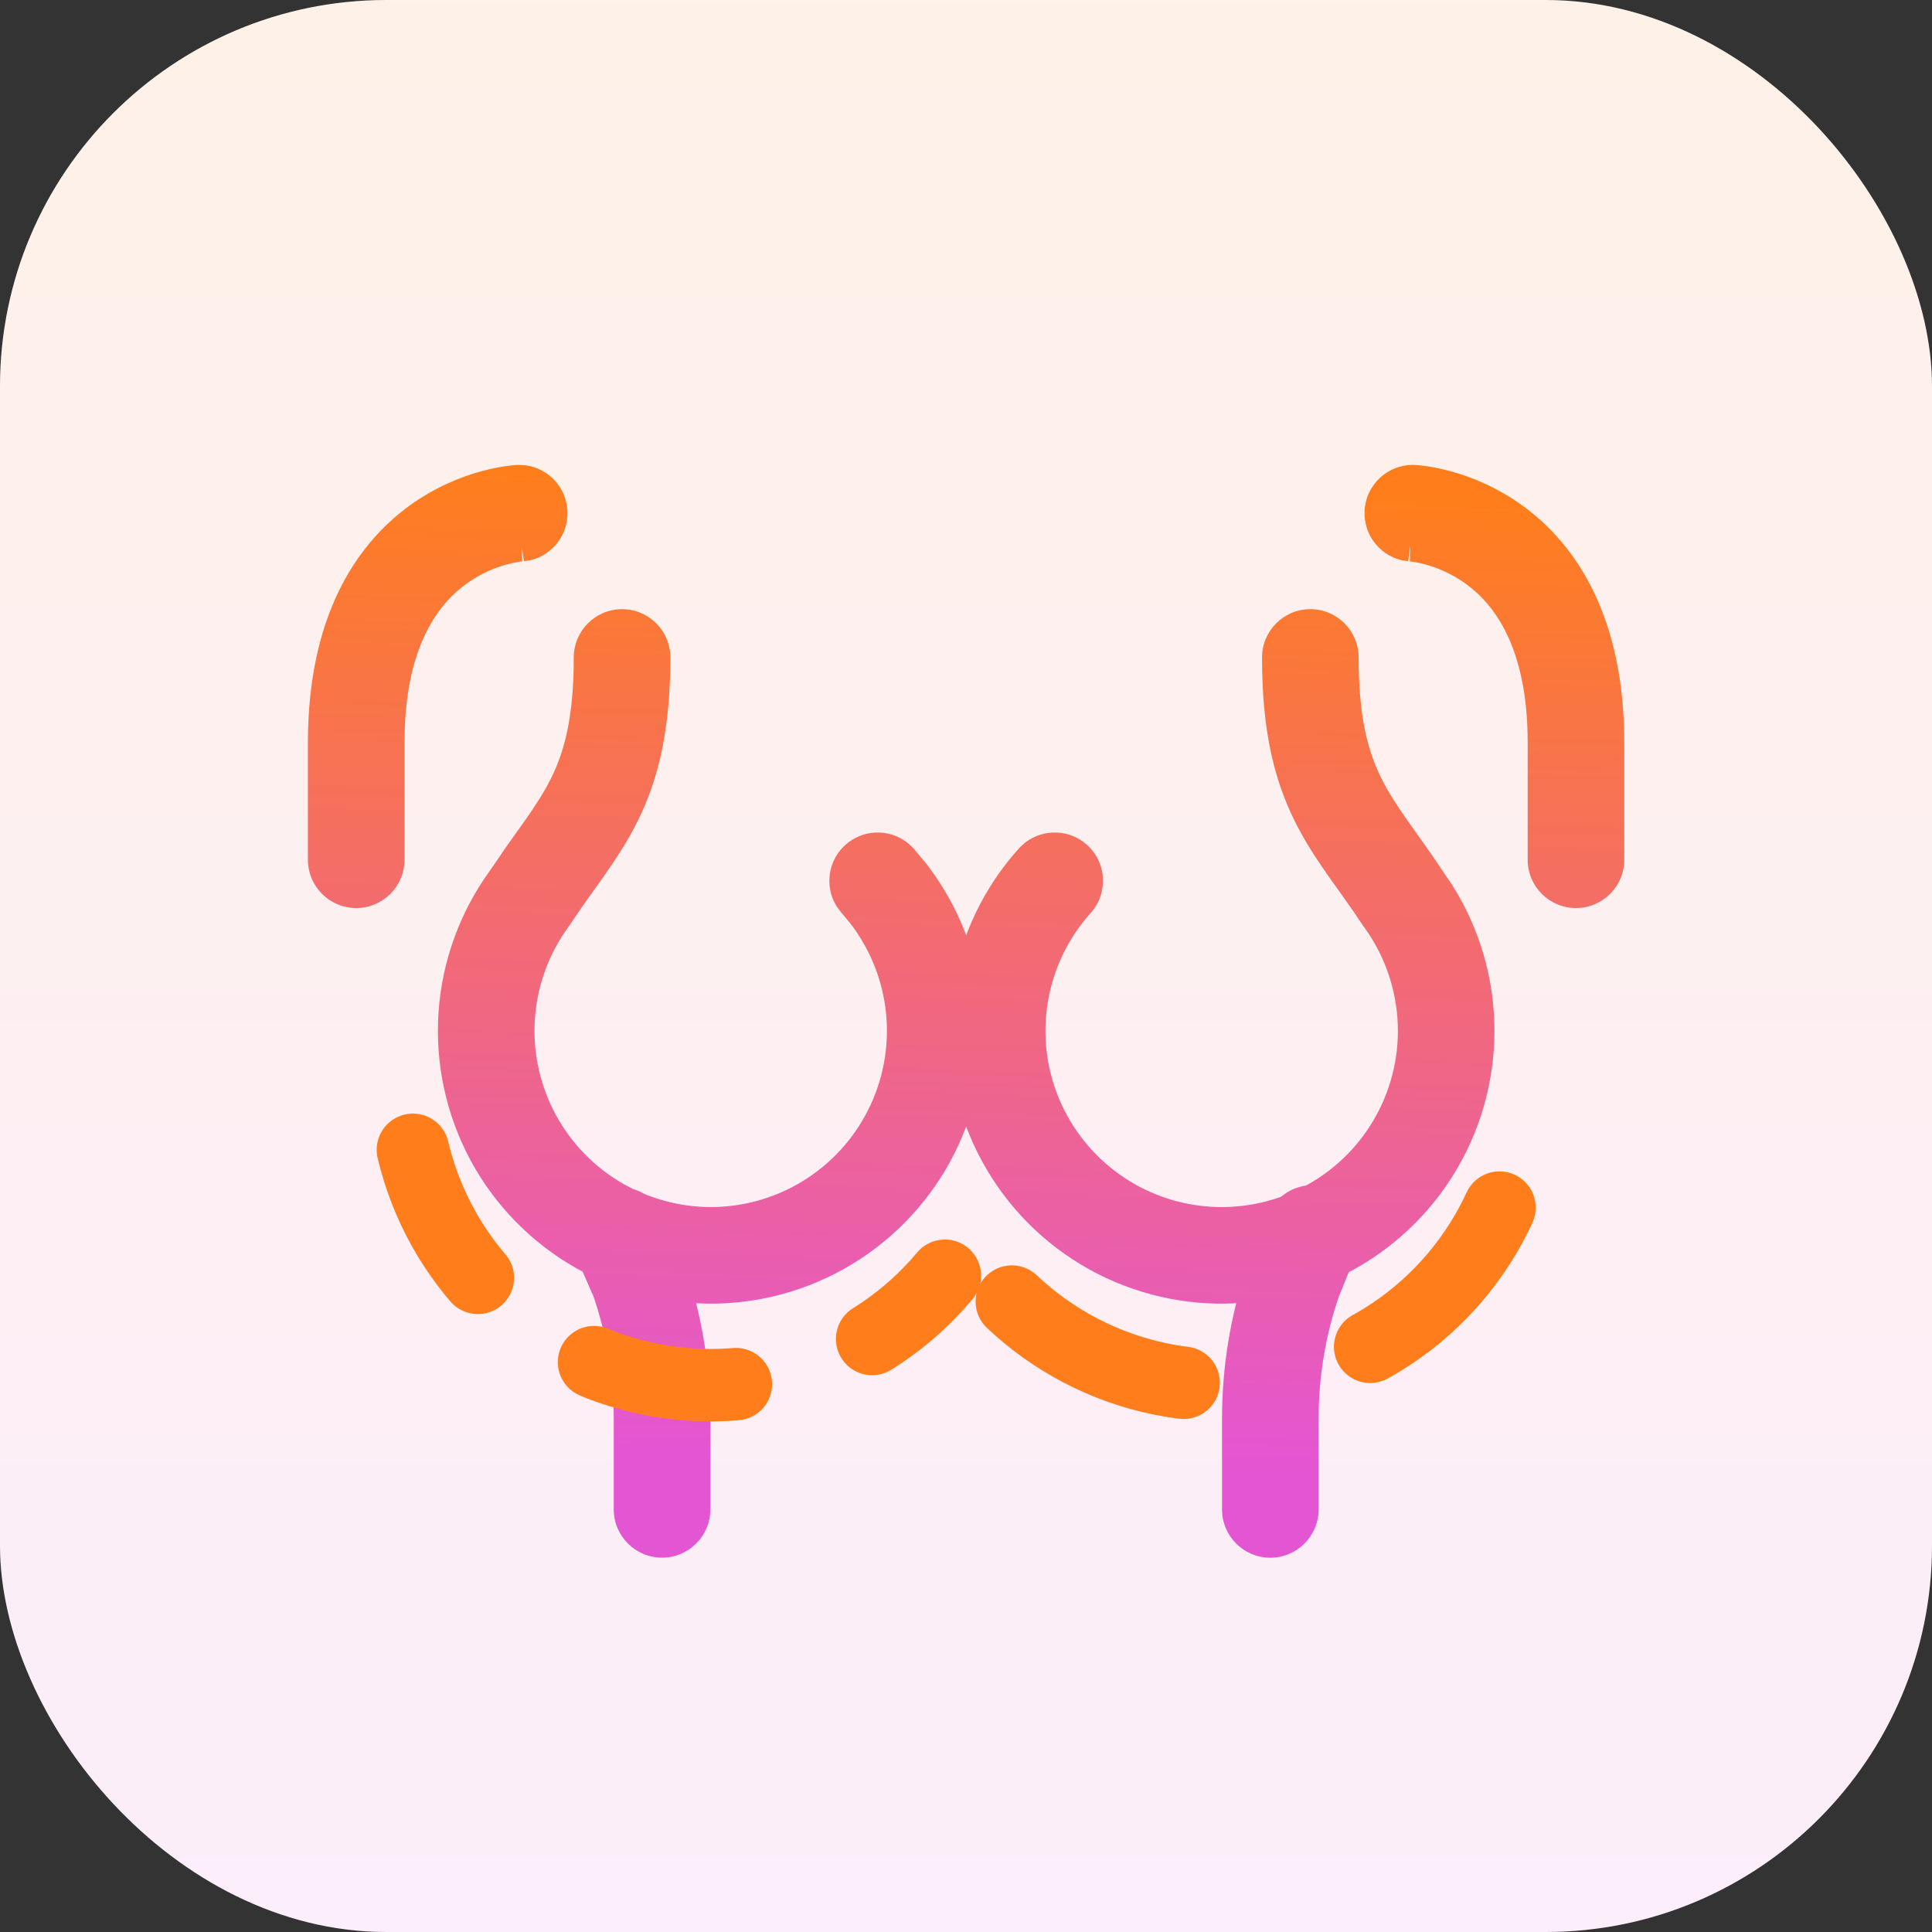
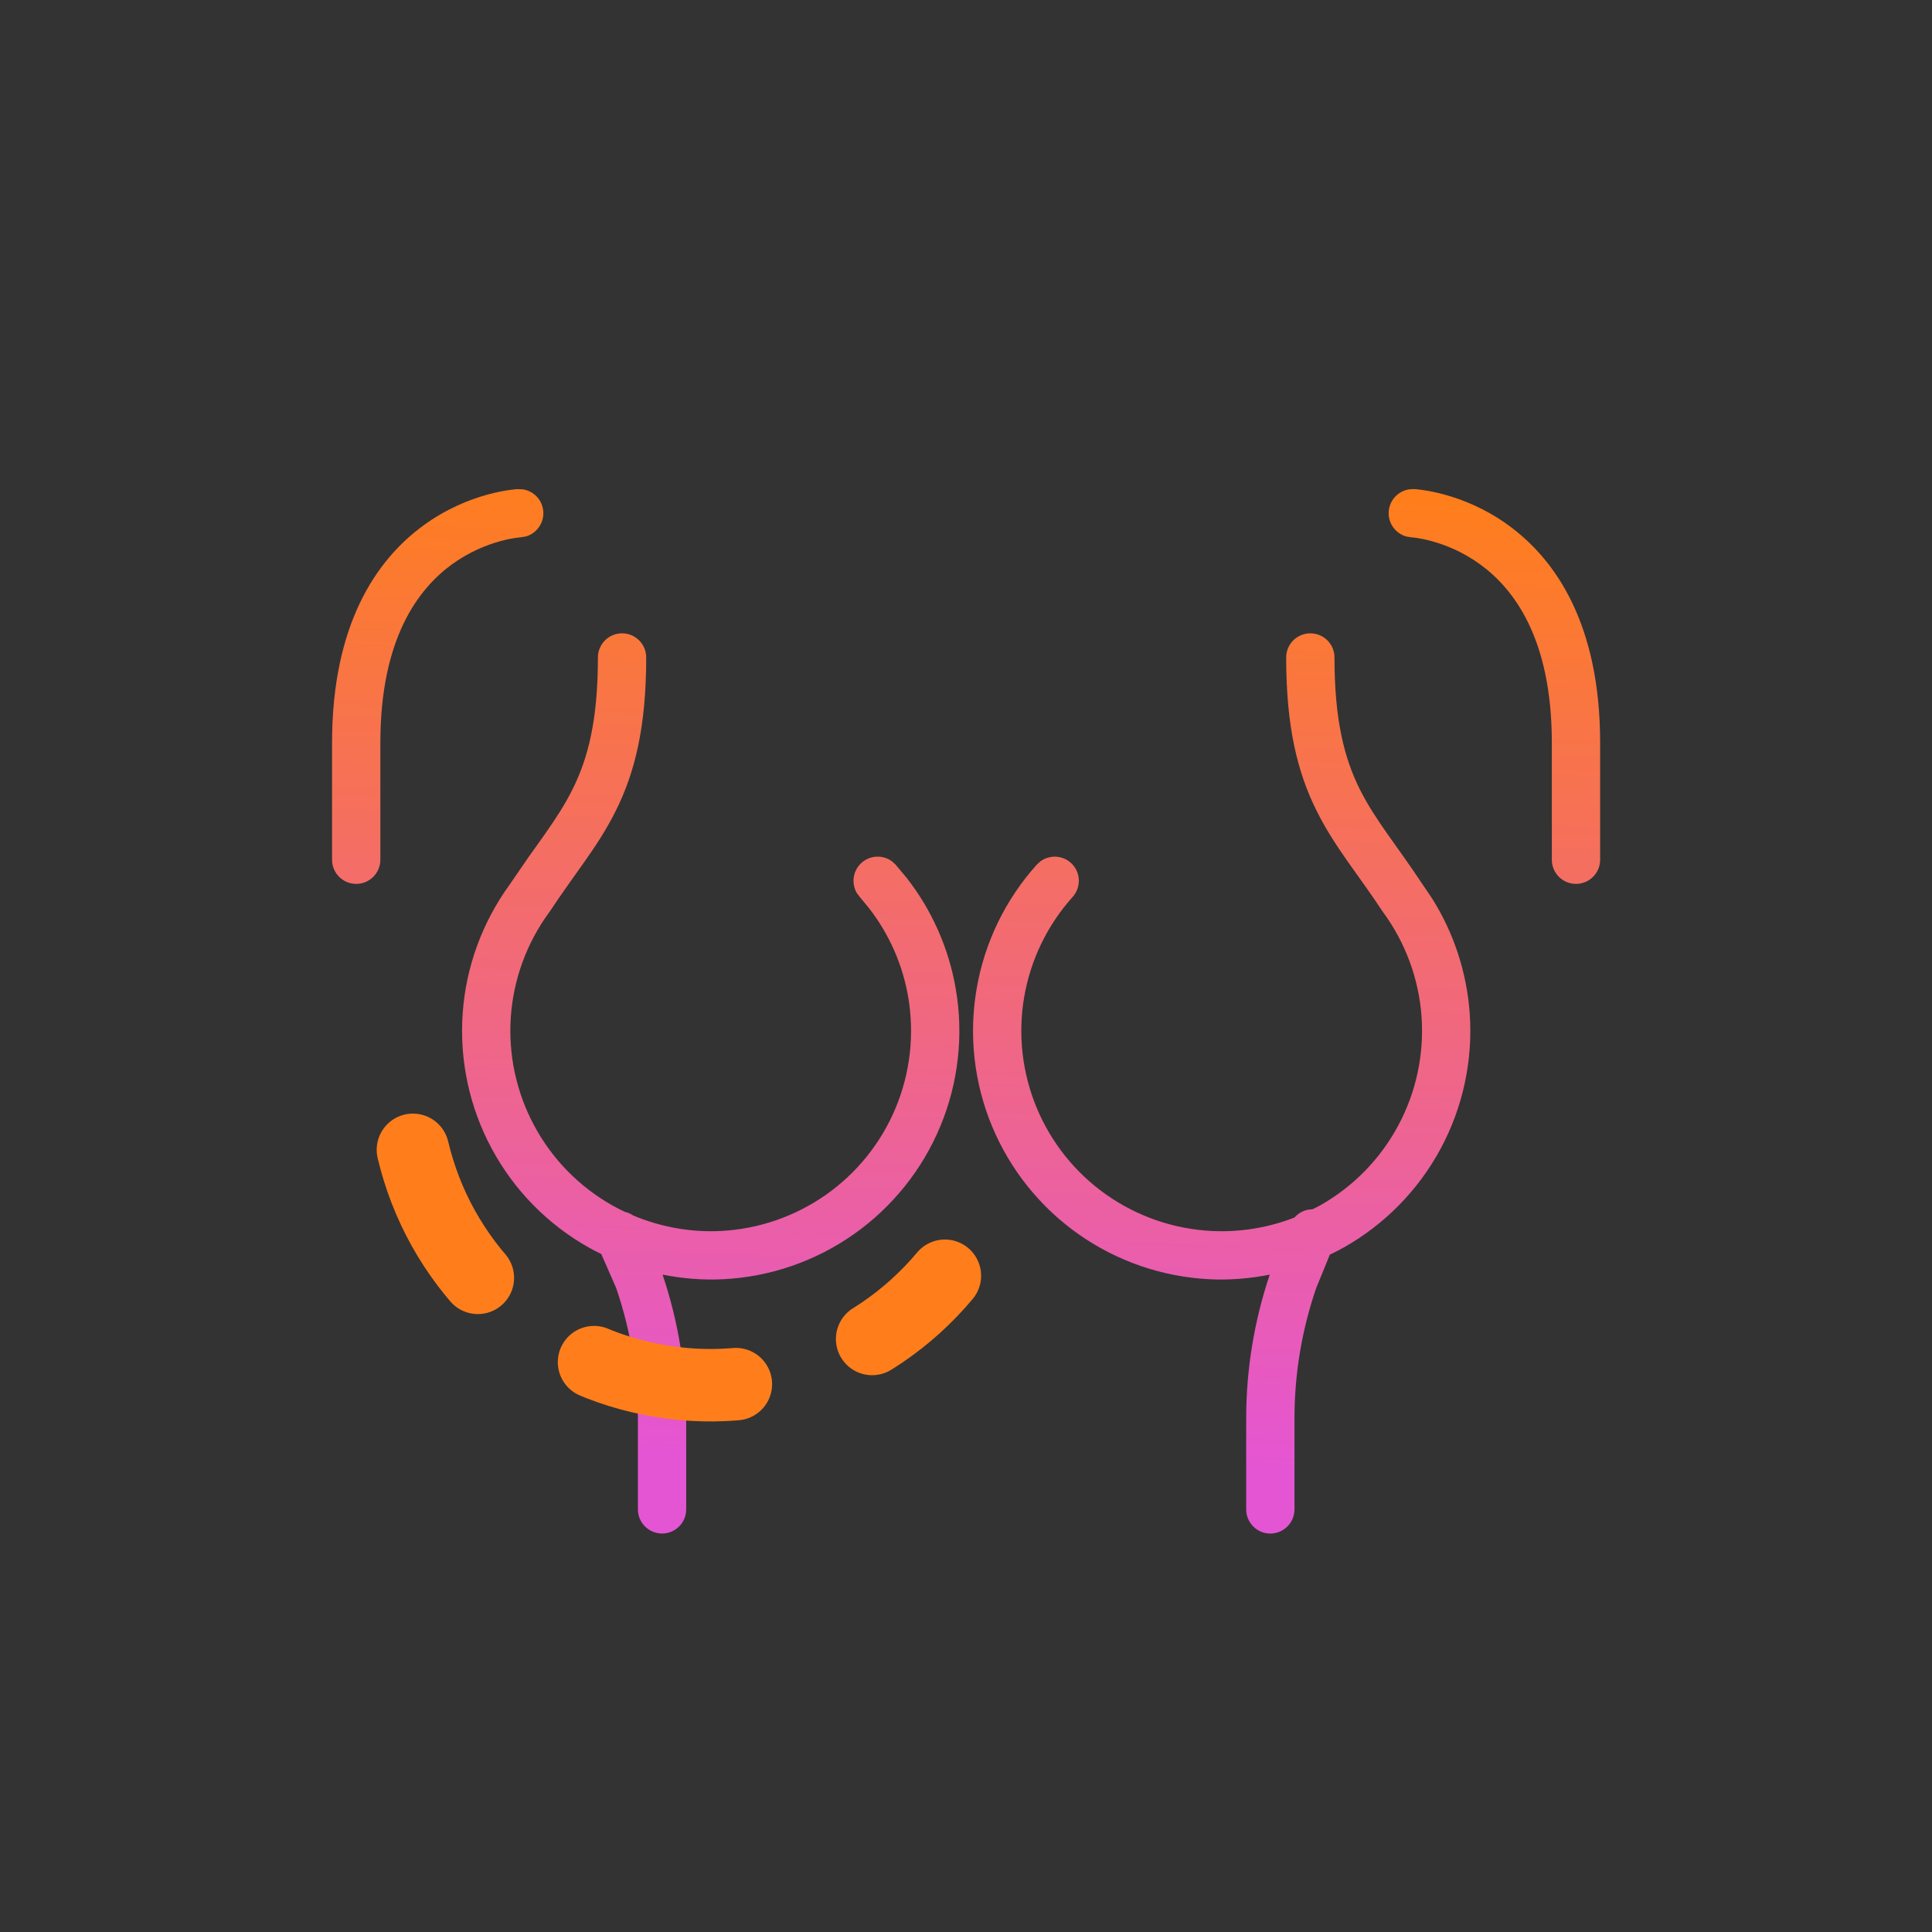
<svg xmlns="http://www.w3.org/2000/svg" width="40" height="40" viewBox="0 0 40 40" fill="none">
  <rect x="0" y="0" width="40" height="40" fill="#333333" stroke="none" />
-   <rect width="40" height="40" rx="8" fill="white" />
-   <rect width="40" height="40" rx="8" fill="url(#paint0_linear_644_2498)" fill-opacity="0.1" />
  <path d="M27.129 13.112C27.405 13.112 27.629 13.336 27.629 13.612C27.629 14.935 27.842 15.714 28.151 16.337C28.31 16.655 28.5 16.946 28.723 17.263C28.936 17.567 29.189 17.911 29.444 18.297L29.648 18.598C30.1 19.315 30.369 20.135 30.429 20.984C30.497 21.955 30.288 22.925 29.827 23.782C29.366 24.639 28.671 25.348 27.824 25.826C27.729 25.88 27.631 25.929 27.533 25.976L27.249 26.672C26.952 27.539 26.801 28.449 26.801 29.365V31.251C26.8 31.526 26.577 31.75 26.301 31.751C26.025 31.751 25.801 31.526 25.801 31.251V29.365C25.801 28.353 25.966 27.349 26.289 26.39C25.879 26.471 25.46 26.506 25.039 26.485C24.067 26.437 23.128 26.114 22.332 25.554C21.536 24.994 20.915 24.22 20.541 23.322C20.167 22.424 20.055 21.437 20.219 20.478C20.382 19.519 20.814 18.626 21.465 17.902L21.54 17.834C21.727 17.696 21.991 17.703 22.171 17.864C22.376 18.048 22.392 18.365 22.208 18.57C21.684 19.153 21.336 19.873 21.204 20.646C21.072 21.419 21.163 22.213 21.464 22.937C21.765 23.661 22.266 24.285 22.907 24.736C23.549 25.187 24.305 25.447 25.088 25.486C25.674 25.515 26.257 25.419 26.8 25.208C26.895 25.1 27.031 25.037 27.174 25.037C27.227 25.01 27.28 24.985 27.332 24.956C28.015 24.57 28.575 23.999 28.946 23.308C29.318 22.618 29.486 21.836 29.432 21.054C29.377 20.272 29.101 19.521 28.638 18.889L28.63 18.878L28.623 18.868C28.374 18.489 28.14 18.175 27.903 17.837C27.672 17.508 27.448 17.168 27.256 16.781C26.864 15.992 26.629 15.055 26.629 13.612C26.629 13.336 26.853 13.112 27.129 13.112ZM12.879 13.112C13.155 13.112 13.379 13.336 13.379 13.612C13.379 15.055 13.144 15.992 12.752 16.781C12.56 17.168 12.336 17.508 12.104 17.837C11.868 18.175 11.634 18.489 11.385 18.868L11.378 18.878L11.37 18.889C10.906 19.521 10.631 20.272 10.576 21.054C10.522 21.836 10.69 22.618 11.062 23.308C11.433 23.999 11.993 24.57 12.676 24.956C12.762 25.005 12.851 25.049 12.94 25.091C13.001 25.105 13.058 25.13 13.109 25.165C13.68 25.404 14.298 25.517 14.92 25.486C15.703 25.447 16.459 25.187 17.101 24.736C17.742 24.285 18.243 23.661 18.544 22.937C18.845 22.213 18.935 21.419 18.804 20.646C18.689 19.97 18.407 19.334 17.987 18.796L17.8 18.57L17.739 18.489C17.622 18.288 17.657 18.025 17.837 17.864C18.017 17.702 18.282 17.695 18.469 17.834L18.543 17.902L18.776 18.181C19.297 18.85 19.646 19.639 19.789 20.478C19.953 21.437 19.841 22.424 19.467 23.322C19.093 24.22 18.472 24.994 17.676 25.554C16.88 26.114 15.941 26.437 14.97 26.485C14.548 26.506 14.128 26.471 13.718 26.39C14.041 27.349 14.207 28.353 14.207 29.365V31.25C14.207 31.526 13.983 31.75 13.707 31.75C13.431 31.749 13.207 31.526 13.207 31.25V29.365C13.207 28.448 13.055 27.537 12.758 26.669L12.449 25.963C12.36 25.92 12.271 25.875 12.185 25.826C11.337 25.348 10.642 24.639 10.181 23.782C9.72 22.925 9.511 21.955 9.579 20.984C9.646 20.022 9.983 19.099 10.549 18.319L10.934 17.758C11.058 17.583 11.178 17.418 11.286 17.263C11.508 16.947 11.698 16.655 11.856 16.337C12.166 15.714 12.379 14.935 12.379 13.612C12.379 13.336 12.603 13.112 12.879 13.112ZM10.827 10.132C11.057 10.167 11.237 10.36 11.249 10.601C11.261 10.842 11.099 11.053 10.874 11.11L10.774 11.125H10.775C10.773 11.125 10.767 11.126 10.759 11.127C10.742 11.128 10.714 11.131 10.677 11.136C10.602 11.147 10.491 11.167 10.355 11.205C10.083 11.28 9.719 11.421 9.356 11.685C8.656 12.195 7.875 13.225 7.875 15.377V17.8C7.875 18.076 7.651 18.3 7.375 18.3C7.099 18.3 6.875 18.076 6.875 17.8V15.377C6.875 12.942 7.782 11.595 8.769 10.877C9.25 10.526 9.73 10.34 10.09 10.241C10.27 10.191 10.423 10.163 10.533 10.147C10.588 10.139 10.633 10.133 10.665 10.13C10.681 10.129 10.695 10.128 10.705 10.127C10.71 10.127 10.714 10.127 10.718 10.127H10.726L10.827 10.132ZM29.295 10.127C29.305 10.128 29.319 10.129 29.335 10.13C29.367 10.133 29.412 10.139 29.467 10.147C29.577 10.163 29.73 10.191 29.91 10.241C30.271 10.34 30.752 10.526 31.233 10.877C32.221 11.595 33.129 12.941 33.129 15.377V17.8C33.129 18.076 32.905 18.3 32.629 18.3C32.353 18.3 32.129 18.076 32.129 17.8V15.377C32.129 13.225 31.347 12.195 30.645 11.685C30.283 11.421 29.919 11.28 29.645 11.205C29.51 11.167 29.398 11.147 29.323 11.136C29.286 11.131 29.258 11.128 29.241 11.127C29.233 11.126 29.227 11.125 29.225 11.125H29.226L29.126 11.11C28.901 11.053 28.739 10.842 28.751 10.601C28.765 10.325 28.999 10.113 29.274 10.127H29.282C29.286 10.127 29.29 10.127 29.295 10.127Z" fill="url(#paint1_linear_644_2498)" />
-   <path d="M27.129 13.112L27.129 12.612H27.129L27.129 13.112ZM27.629 13.612H28.129V13.612L27.629 13.612ZM28.151 16.337L27.704 16.559L27.704 16.559L28.151 16.337ZM28.723 17.263L28.313 17.55L28.313 17.55L28.723 17.263ZM29.444 18.297L29.027 18.573L29.031 18.578L29.444 18.297ZM29.648 18.598L30.071 18.332L30.067 18.325L30.062 18.317L29.648 18.598ZM30.429 20.984L30.927 20.949L30.927 20.949L30.429 20.984ZM29.827 23.782L30.267 24.019L30.267 24.019L29.827 23.782ZM27.824 25.826L28.07 26.261L28.07 26.261L27.824 25.826ZM27.533 25.976L27.316 25.526L27.143 25.61L27.07 25.787L27.533 25.976ZM27.249 26.672L26.786 26.483L26.781 26.497L26.776 26.51L27.249 26.672ZM26.801 29.365L26.301 29.365V29.365H26.801ZM26.801 31.251L27.301 31.251V31.251H26.801ZM26.301 31.751V32.251H26.301L26.301 31.751ZM25.801 31.251H25.301V31.251L25.801 31.251ZM25.801 29.365L25.301 29.365V29.365H25.801ZM26.289 26.39L26.763 26.55L27.039 25.733L26.192 25.9L26.289 26.39ZM25.039 26.485L25.014 26.984L25.014 26.984L25.039 26.485ZM22.332 25.554L22.044 25.963L22.044 25.963L22.332 25.554ZM20.541 23.322L20.079 23.514L20.079 23.514L20.541 23.322ZM20.219 20.478L19.726 20.394L19.726 20.394L20.219 20.478ZM21.465 17.902L21.128 17.532L21.11 17.549L21.093 17.568L21.465 17.902ZM21.54 17.834L21.243 17.431L21.223 17.447L21.204 17.464L21.54 17.834ZM22.171 17.864L22.505 17.492L22.505 17.492L22.171 17.864ZM22.208 18.57L22.58 18.904L22.58 18.904L22.208 18.57ZM21.204 20.646L20.711 20.562L20.711 20.562L21.204 20.646ZM21.464 22.937L21.002 23.129L21.002 23.129L21.464 22.937ZM22.907 24.736L22.62 25.145L22.62 25.145L22.907 24.736ZM25.088 25.486L25.063 25.985L25.063 25.985L25.088 25.486ZM26.8 25.208L26.981 25.674L27.095 25.629L27.175 25.538L26.8 25.208ZM27.174 25.037L27.175 25.537L27.294 25.537L27.401 25.482L27.174 25.037ZM27.332 24.956L27.578 25.391L27.578 25.391L27.332 24.956ZM28.946 23.308L29.387 23.545L29.387 23.545L28.946 23.308ZM29.432 21.054L29.93 21.02L29.93 21.02L29.432 21.054ZM28.638 18.889L28.233 19.183L28.235 19.185L28.638 18.889ZM28.63 18.878L28.208 19.147L28.216 19.16L28.226 19.173L28.63 18.878ZM28.623 18.868L29.045 18.599L29.041 18.593L28.623 18.868ZM27.903 17.837L27.494 18.125L27.494 18.125L27.903 17.837ZM27.256 16.781L26.808 17.003L26.808 17.003L27.256 16.781ZM26.629 13.612L26.129 13.612V13.612H26.629ZM12.879 13.112L12.879 12.612H12.879L12.879 13.112ZM13.379 13.612H13.879V13.612L13.379 13.612ZM12.752 16.781L13.2 17.003L13.2 17.003L12.752 16.781ZM12.104 17.837L12.514 18.125L12.514 18.125L12.104 17.837ZM11.385 18.868L10.967 18.593L10.963 18.599L11.385 18.868ZM11.378 18.878L11.782 19.173L11.791 19.16L11.8 19.147L11.378 18.878ZM11.37 18.889L11.773 19.185L11.774 19.183L11.37 18.889ZM10.576 21.054L10.077 21.02L10.077 21.02L10.576 21.054ZM11.062 23.308L10.621 23.545L10.621 23.545L11.062 23.308ZM12.676 24.956L12.43 25.391L12.43 25.391L12.676 24.956ZM12.94 25.091L12.727 25.543L12.775 25.566L12.827 25.578L12.94 25.091ZM13.109 25.165L12.828 25.578L12.87 25.606L12.916 25.626L13.109 25.165ZM14.92 25.486L14.945 25.985L14.945 25.985L14.92 25.486ZM17.101 24.736L17.388 25.145L17.388 25.145L17.101 24.736ZM18.544 22.937L19.006 23.129L19.006 23.129L18.544 22.937ZM18.804 20.646L19.297 20.562L19.297 20.562L18.804 20.646ZM17.987 18.796L18.382 18.488L18.377 18.482L18.372 18.476L17.987 18.796ZM17.8 18.57L17.399 18.869L17.407 18.88L17.415 18.89L17.8 18.57ZM17.739 18.489L17.308 18.742L17.322 18.766L17.339 18.788L17.739 18.489ZM17.837 17.864L17.503 17.492L17.503 17.492L17.837 17.864ZM18.469 17.834L18.808 17.466L18.788 17.448L18.766 17.432L18.469 17.834ZM18.543 17.902L18.927 17.581L18.906 17.556L18.882 17.534L18.543 17.902ZM18.776 18.181L19.171 17.874L19.166 17.867L19.16 17.861L18.776 18.181ZM19.789 20.478L20.282 20.394L20.282 20.394L19.789 20.478ZM19.467 23.322L19.928 23.514L19.928 23.514L19.467 23.322ZM17.676 25.554L17.963 25.963L17.963 25.963L17.676 25.554ZM14.97 26.485L14.995 26.984L14.995 26.984L14.97 26.485ZM13.718 26.39L13.815 25.9L12.968 25.732L13.244 26.55L13.718 26.39ZM14.207 29.365H14.707V29.365L14.207 29.365ZM13.707 31.75L13.707 32.25H13.707L13.707 31.75ZM13.207 29.365H13.707V29.365L13.207 29.365ZM12.758 26.669L13.231 26.507L13.224 26.488L13.216 26.469L12.758 26.669ZM12.449 25.963L12.907 25.763L12.834 25.595L12.669 25.515L12.449 25.963ZM12.185 25.826L11.939 26.261L11.939 26.261L12.185 25.826ZM10.181 23.782L9.74 24.019L9.74 24.019L10.181 23.782ZM9.579 20.984L9.08 20.949L9.08 20.949L9.579 20.984ZM10.549 18.319L10.954 18.613L10.961 18.602L10.549 18.319ZM10.934 17.758L10.526 17.469L10.521 17.475L10.934 17.758ZM11.286 17.263L11.695 17.55L11.695 17.55L11.286 17.263ZM11.856 16.337L12.304 16.559L12.304 16.559L11.856 16.337ZM12.379 13.612L11.879 13.612V13.612H12.379ZM10.827 10.132L10.904 9.637L10.878 9.633L10.851 9.632L10.827 10.132ZM11.249 10.601L11.748 10.578L11.748 10.577L11.249 10.601ZM10.874 11.11L10.947 11.605L10.972 11.601L10.998 11.595L10.874 11.11ZM10.774 11.125L10.702 10.63L10.774 11.625V11.125ZM10.775 11.125L10.812 11.623L10.775 10.625V11.125ZM10.759 11.127L10.712 10.629L10.712 10.629L10.759 11.127ZM10.677 11.136L10.605 10.642L10.605 10.642L10.677 11.136ZM10.355 11.205L10.223 10.723L10.223 10.723L10.355 11.205ZM9.356 11.685L9.062 11.281L9.062 11.281L9.356 11.685ZM7.875 17.8L8.375 17.801V17.8H7.875ZM6.875 17.8H6.375L6.375 17.801L6.875 17.8ZM8.769 10.877L8.474 10.472L8.474 10.472L8.769 10.877ZM10.09 10.241L9.957 9.759L9.957 9.759L10.09 10.241ZM10.533 10.147L10.461 9.652L10.461 9.652L10.533 10.147ZM10.665 10.13L10.618 9.633L10.618 9.633L10.665 10.13ZM10.705 10.127L10.67 9.629L10.67 9.629L10.705 10.127ZM10.718 10.127V9.627H10.703L10.688 9.627L10.718 10.127ZM10.726 10.127L10.75 9.627L10.738 9.627H10.726V10.127ZM29.295 10.127L29.33 9.629L29.33 9.629L29.295 10.127ZM29.335 10.13L29.382 9.633L29.382 9.633L29.335 10.13ZM29.467 10.147L29.539 9.652L29.539 9.652L29.467 10.147ZM29.91 10.241L30.043 9.759L30.043 9.759L29.91 10.241ZM31.233 10.877L31.527 10.472L31.527 10.472L31.233 10.877ZM33.129 17.8L33.629 17.801V17.8H33.129ZM32.629 18.3V18.8H32.629L32.629 18.3ZM32.129 17.8H31.629V17.801L32.129 17.8ZM30.645 11.685L30.94 11.281L30.94 11.281L30.645 11.685ZM29.645 11.205L29.778 10.723L29.778 10.723L29.645 11.205ZM29.323 11.136L29.395 10.642L29.395 10.642L29.323 11.136ZM29.241 11.127L29.288 10.629L29.288 10.629L29.241 11.127ZM29.225 11.125V10.625L29.189 11.623L29.225 11.125ZM29.226 11.125V11.625L29.298 10.63L29.226 11.125ZM29.126 11.11L29.003 11.595L29.028 11.601L29.053 11.605L29.126 11.11ZM28.751 10.601L28.252 10.577L28.252 10.577L28.751 10.601ZM29.274 10.127L29.25 10.626L29.262 10.627H29.274V10.127ZM29.282 10.127L29.312 9.627L29.297 9.627H29.282V10.127ZM27.129 13.112L27.129 13.612L27.129 13.612L27.629 13.612L28.129 13.612C28.129 13.06 27.681 12.612 27.129 12.612L27.129 13.112ZM27.629 13.612H27.129C27.129 14.995 27.353 15.853 27.704 16.559L28.151 16.337L28.599 16.114C28.331 15.574 28.129 14.875 28.129 13.612H27.629ZM28.151 16.337L27.704 16.559C27.879 16.912 28.087 17.227 28.313 17.55L28.723 17.263L29.132 16.976C28.914 16.666 28.741 16.399 28.599 16.114L28.151 16.337ZM28.723 17.263L28.313 17.55C28.535 17.867 28.777 18.194 29.027 18.573L29.444 18.297L29.862 18.022C29.602 17.628 29.336 17.267 29.132 16.976L28.723 17.263ZM29.444 18.297L29.031 18.578L29.235 18.879L29.648 18.598L30.062 18.317L29.858 18.017L29.444 18.297ZM29.648 18.598L29.225 18.865C29.634 19.512 29.876 20.252 29.93 21.019L30.429 20.984L30.927 20.949C30.862 20.017 30.567 19.118 30.071 18.332L29.648 18.598ZM30.429 20.984L29.93 21.019C29.991 21.895 29.803 22.771 29.387 23.545L29.827 23.782L30.267 24.019C30.773 23.078 31.002 22.014 30.927 20.949L30.429 20.984ZM29.827 23.782L29.387 23.545C28.971 24.318 28.343 24.959 27.578 25.39L27.824 25.826L28.07 26.261C29 25.736 29.762 24.959 30.267 24.019L29.827 23.782ZM27.824 25.826L27.578 25.39C27.496 25.437 27.409 25.481 27.316 25.526L27.533 25.976L27.751 26.426C27.853 26.377 27.962 26.322 28.07 26.261L27.824 25.826ZM27.533 25.976L27.07 25.787L26.786 26.483L27.249 26.672L27.712 26.861L27.996 26.165L27.533 25.976ZM27.249 26.672L26.776 26.51C26.461 27.429 26.301 28.394 26.301 29.365L26.801 29.365L27.301 29.365C27.301 28.504 27.443 27.649 27.722 26.834L27.249 26.672ZM26.801 29.365H26.301V31.251H26.801H27.301V29.365H26.801ZM26.801 31.251L26.301 31.25L26.3 31.251L26.301 31.751L26.301 32.251C26.853 32.25 27.3 31.802 27.301 31.251L26.801 31.251ZM26.301 31.751V31.251V31.25L25.801 31.251L25.301 31.251C25.301 31.802 25.748 32.251 26.301 32.251V31.751ZM25.801 31.251H26.301V29.365H25.801H25.301V31.251H25.801ZM25.801 29.365L26.301 29.365C26.301 28.408 26.457 27.457 26.763 26.55L26.289 26.39L25.815 26.23C25.475 27.24 25.301 28.299 25.301 29.365L25.801 29.365ZM26.289 26.39L26.192 25.9C25.82 25.973 25.441 26.004 25.064 25.986L25.039 26.485L25.014 26.984C25.479 27.007 25.939 26.969 26.386 26.881L26.289 26.39ZM25.039 26.485L25.064 25.986C24.186 25.942 23.338 25.651 22.62 25.145L22.332 25.554L22.044 25.963C22.918 26.577 23.948 26.931 25.014 26.984L25.039 26.485ZM22.332 25.554L22.62 25.145C21.901 24.64 21.34 23.941 21.003 23.13L20.541 23.322L20.079 23.514C20.49 24.5 21.171 25.349 22.044 25.963L22.332 25.554ZM20.541 23.322L21.003 23.13C20.665 22.319 20.564 21.428 20.712 20.562L20.219 20.478L19.726 20.394C19.547 21.447 19.669 22.528 20.079 23.514L20.541 23.322ZM20.219 20.478L20.712 20.562C20.859 19.696 21.249 18.89 21.837 18.236L21.465 17.902L21.093 17.568C20.379 18.362 19.905 19.342 19.726 20.394L20.219 20.478ZM21.465 17.902L21.801 18.272L21.876 18.204L21.54 17.834L21.204 17.464L21.128 17.532L21.465 17.902ZM21.54 17.834L21.837 18.236L21.837 18.236L22.171 17.864L22.505 17.492C22.145 17.168 21.616 17.156 21.243 17.431L21.54 17.834ZM22.171 17.864L21.837 18.236L21.836 18.236L22.208 18.57L22.58 18.904C22.948 18.494 22.917 17.862 22.505 17.492L22.171 17.864ZM22.208 18.57L21.836 18.236C21.249 18.889 20.859 19.696 20.711 20.562L21.204 20.646L21.697 20.73C21.813 20.05 22.119 19.417 22.58 18.904L22.208 18.57ZM21.204 20.646L20.711 20.562C20.564 21.428 20.665 22.318 21.002 23.129L21.464 22.937L21.925 22.745C21.66 22.108 21.581 21.41 21.697 20.73L21.204 20.646ZM21.464 22.937L21.002 23.129C21.34 23.94 21.901 24.64 22.62 25.145L22.907 24.736L23.195 24.327C22.631 23.93 22.191 23.381 21.925 22.745L21.464 22.937ZM22.907 24.736L22.62 25.145C23.338 25.65 24.186 25.942 25.063 25.985L25.088 25.486L25.113 24.987C24.424 24.952 23.759 24.724 23.195 24.327L22.907 24.736ZM25.088 25.486L25.063 25.985C25.72 26.018 26.373 25.91 26.981 25.674L26.8 25.208L26.618 24.742C26.141 24.928 25.628 25.012 25.113 24.987L25.088 25.486ZM26.8 25.208L27.175 25.538C27.177 25.536 27.178 25.537 27.175 25.537L27.174 25.037L27.173 24.537C26.884 24.537 26.612 24.664 26.424 24.878L26.8 25.208ZM27.174 25.037L27.401 25.482C27.432 25.466 27.514 25.427 27.578 25.391L27.332 24.956L27.086 24.52C27.047 24.543 27.021 24.553 26.947 24.591L27.174 25.037ZM27.332 24.956L27.578 25.391C28.343 24.959 28.97 24.319 29.387 23.545L28.946 23.308L28.506 23.071C28.179 23.679 27.687 24.181 27.086 24.52L27.332 24.956ZM28.946 23.308L29.387 23.545C29.803 22.772 29.991 21.896 29.93 21.02L29.432 21.054L28.933 21.089C28.981 21.777 28.833 22.464 28.506 23.071L28.946 23.308ZM29.432 21.054L29.93 21.02C29.869 20.143 29.56 19.302 29.041 18.593L28.638 18.889L28.235 19.185C28.642 19.741 28.885 20.401 28.933 21.089L29.432 21.054ZM28.638 18.889L29.042 18.595L29.034 18.584L28.63 18.878L28.226 19.173L28.233 19.183L28.638 18.889ZM28.63 18.878L29.052 18.61L29.045 18.599L28.623 18.868L28.201 19.136L28.208 19.147L28.63 18.878ZM28.623 18.868L29.041 18.593C28.787 18.206 28.539 17.873 28.313 17.55L27.903 17.837L27.494 18.125C27.741 18.477 27.961 18.771 28.205 19.142L28.623 18.868ZM27.903 17.837L28.313 17.55C28.086 17.228 27.879 16.912 27.704 16.558L27.256 16.781L26.808 17.003C27.017 17.424 27.257 17.787 27.494 18.125L27.903 17.837ZM27.256 16.781L27.704 16.558C27.353 15.852 27.129 14.995 27.129 13.612H26.629H26.129C26.129 15.115 26.375 16.132 26.808 17.003L27.256 16.781ZM26.629 13.612L27.129 13.612L27.129 13.612L27.129 13.112L27.129 12.612C26.577 12.612 26.129 13.06 26.129 13.612L26.629 13.612ZM12.879 13.112L12.879 13.612L12.879 13.612L13.379 13.612L13.879 13.612C13.879 13.06 13.431 12.612 12.879 12.612L12.879 13.112ZM13.379 13.612H12.879C12.879 14.995 12.655 15.852 12.304 16.558L12.752 16.781L13.2 17.003C13.633 16.132 13.879 15.115 13.879 13.612H13.379ZM12.752 16.781L12.304 16.558C12.129 16.912 11.922 17.228 11.695 17.55L12.104 17.837L12.514 18.125C12.75 17.787 12.991 17.424 13.2 17.003L12.752 16.781ZM12.104 17.837L11.695 17.55C11.469 17.873 11.221 18.206 10.967 18.593L11.385 18.868L11.803 19.142C12.046 18.771 12.267 18.477 12.514 18.125L12.104 17.837ZM11.385 18.868L10.963 18.599L10.956 18.61L11.378 18.878L11.8 19.147L11.807 19.136L11.385 18.868ZM11.378 18.878L10.974 18.584L10.966 18.595L11.37 18.889L11.774 19.183L11.782 19.173L11.378 18.878ZM11.37 18.889L10.967 18.593C10.447 19.302 10.139 20.143 10.077 21.02L10.576 21.054L11.075 21.089C11.123 20.401 11.365 19.741 11.773 19.185L11.37 18.889ZM10.576 21.054L10.077 21.02C10.016 21.896 10.205 22.772 10.621 23.545L11.062 23.308L11.502 23.071C11.175 22.464 11.027 21.777 11.075 21.089L10.576 21.054ZM11.062 23.308L10.621 23.545C11.037 24.319 11.665 24.959 12.43 25.391L12.676 24.956L12.921 24.52C12.321 24.181 11.829 23.679 11.502 23.071L11.062 23.308ZM12.676 24.956L12.43 25.391C12.53 25.448 12.63 25.498 12.727 25.543L12.94 25.091L13.154 24.64C13.072 24.6 12.995 24.561 12.921 24.52L12.676 24.956ZM12.94 25.091L12.827 25.578C12.831 25.579 12.831 25.58 12.828 25.578L13.109 25.165L13.391 24.751C13.285 24.679 13.17 24.631 13.054 24.605L12.94 25.091ZM13.109 25.165L12.916 25.626C13.554 25.893 14.246 26.02 14.945 25.985L14.92 25.486L14.895 24.987C14.35 25.014 13.806 24.915 13.303 24.704L13.109 25.165ZM14.92 25.486L14.945 25.985C15.822 25.942 16.67 25.65 17.388 25.145L17.101 24.736L16.813 24.327C16.249 24.724 15.584 24.952 14.895 24.987L14.92 25.486ZM17.101 24.736L17.388 25.145C18.107 24.64 18.668 23.94 19.006 23.129L18.544 22.937L18.082 22.745C17.817 23.381 17.377 23.93 16.813 24.327L17.101 24.736ZM18.544 22.937L19.006 23.129C19.343 22.318 19.444 21.428 19.297 20.562L18.804 20.646L18.311 20.73C18.427 21.41 18.347 22.108 18.082 22.745L18.544 22.937ZM18.804 20.646L19.297 20.562C19.167 19.804 18.852 19.092 18.382 18.488L17.987 18.796L17.593 19.103C17.962 19.577 18.209 20.136 18.311 20.73L18.804 20.646ZM17.987 18.796L18.372 18.476L18.184 18.25L17.8 18.57L17.415 18.89L17.603 19.115L17.987 18.796ZM17.8 18.57L18.2 18.271L18.14 18.19L17.739 18.489L17.339 18.788L17.399 18.869L17.8 18.57ZM17.739 18.489L18.171 18.236L18.171 18.236L17.837 17.864L17.503 17.492C17.143 17.815 17.072 18.34 17.308 18.742L17.739 18.489ZM17.837 17.864L18.171 18.236L18.171 18.235L18.469 17.834L18.766 17.432C18.392 17.155 17.863 17.169 17.503 17.492L17.837 17.864ZM18.469 17.834L18.13 18.201L18.204 18.27L18.543 17.902L18.882 17.534L18.808 17.466L18.469 17.834ZM18.543 17.902L18.159 18.223L18.393 18.502L18.776 18.181L19.16 17.861L18.927 17.581L18.543 17.902ZM18.776 18.181L18.382 18.488C18.852 19.093 19.167 19.805 19.296 20.562L19.789 20.478L20.282 20.394C20.125 19.473 19.742 18.608 19.171 17.874L18.776 18.181ZM19.789 20.478L19.296 20.562C19.444 21.428 19.343 22.319 19.005 23.13L19.467 23.322L19.928 23.514C20.339 22.528 20.461 21.447 20.282 20.394L19.789 20.478ZM19.467 23.322L19.005 23.13C18.667 23.941 18.107 24.64 17.388 25.145L17.676 25.554L17.963 25.963C18.837 25.349 19.518 24.5 19.928 23.514L19.467 23.322ZM17.676 25.554L17.388 25.145C16.67 25.651 15.822 25.942 14.945 25.986L14.97 26.485L14.995 26.984C16.061 26.931 17.09 26.577 17.963 25.963L17.676 25.554ZM14.97 26.485L14.945 25.986C14.567 26.004 14.188 25.974 13.815 25.9L13.718 26.39L13.621 26.881C14.068 26.969 14.529 27.007 14.995 26.984L14.97 26.485ZM13.718 26.39L13.244 26.55C13.55 27.457 13.707 28.408 13.707 29.365L14.207 29.365L14.707 29.365C14.707 28.299 14.532 27.24 14.192 26.23L13.718 26.39ZM14.207 29.365H13.707V31.25H14.207H14.707V29.365H14.207ZM14.207 31.25H13.707H13.707L13.707 31.75L13.707 32.25C14.259 32.249 14.707 31.802 14.707 31.25H14.207ZM13.707 31.75L13.707 31.25H13.707H13.207H12.707C12.707 31.802 13.155 32.249 13.707 32.25L13.707 31.75ZM13.207 31.25H13.707V29.365H13.207H12.707V31.25H13.207ZM13.207 29.365L13.707 29.365C13.707 28.393 13.546 27.427 13.231 26.507L12.758 26.669L12.285 26.832C12.564 27.647 12.707 28.503 12.707 29.365L13.207 29.365ZM12.758 26.669L13.216 26.469L12.907 25.763L12.449 25.963L11.991 26.164L12.3 26.87L12.758 26.669ZM12.449 25.963L12.669 25.515C12.584 25.473 12.505 25.432 12.43 25.39L12.185 25.826L11.939 26.261C12.038 26.317 12.136 26.367 12.229 26.412L12.449 25.963ZM12.185 25.826L12.43 25.39C11.665 24.958 11.037 24.319 10.621 23.545L10.181 23.782L9.74 24.019C10.246 24.959 11.009 25.737 11.939 26.261L12.185 25.826ZM10.181 23.782L10.621 23.545C10.205 22.771 10.017 21.895 10.078 21.019L9.579 20.984L9.08 20.949C9.006 22.014 9.235 23.078 9.74 24.019L10.181 23.782ZM9.579 20.984L10.078 21.019C10.139 20.151 10.442 19.317 10.954 18.613L10.549 18.319L10.144 18.025C9.523 18.881 9.154 19.894 9.08 20.949L9.579 20.984ZM10.549 18.319L10.961 18.602L11.346 18.041L10.934 17.758L10.521 17.475L10.137 18.036L10.549 18.319ZM10.934 17.758L11.342 18.047C11.46 17.881 11.588 17.704 11.695 17.55L11.286 17.263L10.877 16.976C10.767 17.132 10.656 17.285 10.526 17.469L10.934 17.758ZM11.286 17.263L11.695 17.55C11.923 17.226 12.129 16.911 12.304 16.559L11.856 16.337L11.409 16.114C11.267 16.399 11.094 16.667 10.877 16.976L11.286 17.263ZM11.856 16.337L12.304 16.559C12.655 15.853 12.879 14.995 12.879 13.612H12.379H11.879C11.879 14.875 11.677 15.574 11.409 16.114L11.856 16.337ZM12.379 13.612L12.879 13.612L12.879 13.612L12.879 13.112L12.879 12.612C12.327 12.612 11.879 13.06 11.879 13.612L12.379 13.612ZM10.827 10.132L10.751 10.626L10.75 10.626L11.249 10.601L11.748 10.577C11.725 10.094 11.364 9.709 10.904 9.637L10.827 10.132ZM11.249 10.601L10.75 10.625C10.75 10.626 10.749 10.626 10.75 10.625C10.75 10.625 10.75 10.625 10.749 10.626C10.749 10.627 10.749 10.626 10.751 10.626L10.874 11.11L10.998 11.595C11.45 11.479 11.771 11.059 11.748 10.578L11.249 10.601ZM10.874 11.11L10.801 10.615L10.702 10.63L10.774 11.125L10.847 11.619L10.947 11.605L10.874 11.11ZM10.774 11.125V11.625H10.775V11.125V10.625H10.774V11.125ZM10.775 11.125L10.739 10.626C10.731 10.627 10.724 10.627 10.72 10.628C10.715 10.628 10.712 10.629 10.71 10.629C10.708 10.629 10.706 10.629 10.705 10.63C10.704 10.63 10.704 10.63 10.704 10.63C10.704 10.63 10.707 10.629 10.712 10.629L10.759 11.127L10.806 11.624C10.819 11.623 10.829 11.622 10.835 11.621C10.836 11.621 10.837 11.621 10.837 11.621C10.838 11.621 10.837 11.621 10.836 11.621C10.835 11.621 10.832 11.621 10.829 11.622C10.826 11.622 10.819 11.623 10.812 11.623L10.775 11.125ZM10.759 11.127L10.712 10.629C10.691 10.631 10.654 10.634 10.605 10.642L10.677 11.136L10.749 11.631C10.774 11.627 10.793 11.626 10.806 11.624L10.759 11.127ZM10.677 11.136L10.605 10.642C10.513 10.655 10.381 10.679 10.223 10.723L10.355 11.205L10.488 11.687C10.601 11.656 10.692 11.639 10.749 11.631L10.677 11.136ZM10.355 11.205L10.223 10.723C9.906 10.81 9.484 10.974 9.062 11.281L9.356 11.685L9.651 12.089C9.954 11.869 10.259 11.75 10.488 11.687L10.355 11.205ZM9.356 11.685L9.062 11.281C8.219 11.895 7.375 13.084 7.375 15.377H7.875H8.375C8.375 13.367 9.094 12.495 9.651 12.089L9.356 11.685ZM7.875 15.377H7.375V17.8H7.875H8.375V15.377H7.875ZM7.875 17.8L7.375 17.8L7.375 17.8V18.3V18.8C7.928 18.8 8.374 18.352 8.375 17.801L7.875 17.8ZM7.375 18.3V17.8L7.375 17.8L6.875 17.8L6.375 17.801C6.376 18.352 6.822 18.8 7.375 18.8V18.3ZM6.875 17.8H7.375V15.377H6.875H6.375V17.8H6.875ZM6.875 15.377H7.375C7.375 13.083 8.219 11.895 9.063 11.281L8.769 10.877L8.474 10.472C7.344 11.296 6.375 12.8 6.375 15.377H6.875ZM8.769 10.877L9.063 11.281C9.485 10.974 9.906 10.81 10.223 10.723L10.09 10.241L9.957 9.759C9.553 9.87 9.015 10.079 8.474 10.472L8.769 10.877ZM10.09 10.241L10.222 10.723C10.38 10.68 10.512 10.655 10.605 10.642L10.533 10.147L10.461 9.652C10.334 9.671 10.161 9.703 9.957 9.759L10.09 10.241ZM10.533 10.147L10.605 10.642C10.656 10.634 10.691 10.63 10.712 10.628L10.665 10.13L10.618 9.633C10.574 9.637 10.52 9.644 10.461 9.652L10.533 10.147ZM10.665 10.13L10.712 10.628C10.714 10.628 10.717 10.628 10.721 10.628C10.723 10.627 10.726 10.627 10.729 10.627C10.732 10.627 10.736 10.627 10.74 10.626L10.705 10.127L10.67 9.629C10.663 9.629 10.669 9.629 10.654 9.63C10.645 9.63 10.632 9.631 10.618 9.633L10.665 10.13ZM10.705 10.127L10.74 10.626C10.746 10.626 10.752 10.625 10.753 10.625C10.754 10.625 10.754 10.625 10.753 10.625C10.753 10.625 10.751 10.626 10.748 10.626L10.718 10.127L10.688 9.627C10.683 9.628 10.679 9.628 10.677 9.628C10.674 9.628 10.672 9.629 10.671 9.629C10.668 9.629 10.669 9.629 10.67 9.629L10.705 10.127ZM10.718 10.127V10.627H10.726V10.127V9.627H10.718V10.127ZM10.726 10.127L10.702 10.626L10.803 10.631L10.827 10.132L10.851 9.632L10.75 9.627L10.726 10.127ZM29.295 10.127L29.26 10.626C29.264 10.627 29.268 10.627 29.271 10.627C29.274 10.627 29.277 10.627 29.279 10.628C29.283 10.628 29.286 10.628 29.288 10.628L29.335 10.13L29.382 9.633C29.368 9.631 29.355 9.63 29.346 9.63C29.331 9.629 29.337 9.629 29.33 9.629L29.295 10.127ZM29.335 10.13L29.288 10.628C29.309 10.63 29.344 10.634 29.395 10.642L29.467 10.147L29.539 9.652C29.48 9.644 29.426 9.637 29.382 9.633L29.335 10.13ZM29.467 10.147L29.395 10.642C29.488 10.655 29.62 10.68 29.778 10.723L29.91 10.241L30.043 9.759C29.839 9.703 29.666 9.671 29.539 9.652L29.467 10.147ZM29.91 10.241L29.778 10.723C30.095 10.81 30.517 10.974 30.939 11.281L31.233 10.877L31.527 10.472C30.986 10.079 30.447 9.87 30.043 9.759L29.91 10.241ZM31.233 10.877L30.939 11.281C31.784 11.895 32.629 13.083 32.629 15.377H33.129H33.629C33.629 12.8 32.659 11.295 31.527 10.472L31.233 10.877ZM33.129 15.377H32.629V17.8H33.129H33.629V15.377H33.129ZM33.129 17.8L32.629 17.8L32.629 17.8L32.629 18.3L32.629 18.8C33.181 18.8 33.629 18.352 33.629 17.801L33.129 17.8ZM32.629 18.3V17.8V17.8L32.129 17.8L31.629 17.801C31.629 18.352 32.076 18.8 32.629 18.8V18.3ZM32.129 17.8H32.629V15.377H32.129H31.629V17.8H32.129ZM32.129 15.377H32.629C32.629 13.083 31.784 11.895 30.94 11.281L30.645 11.685L30.351 12.089C30.909 12.495 31.629 13.367 31.629 15.377H32.129ZM30.645 11.685L30.94 11.281C30.517 10.974 30.095 10.81 29.778 10.723L29.645 11.205L29.513 11.687C29.742 11.75 30.048 11.869 30.351 12.089L30.645 11.685ZM29.645 11.205L29.778 10.723C29.619 10.679 29.487 10.655 29.395 10.642L29.323 11.136L29.251 11.631C29.309 11.639 29.4 11.656 29.513 11.687L29.645 11.205ZM29.323 11.136L29.395 10.642C29.346 10.634 29.309 10.631 29.288 10.629L29.241 11.127L29.195 11.624C29.207 11.626 29.226 11.627 29.251 11.631L29.323 11.136ZM29.241 11.127L29.288 10.629C29.293 10.629 29.296 10.63 29.296 10.63C29.296 10.63 29.296 10.63 29.295 10.63C29.294 10.629 29.292 10.629 29.29 10.629C29.288 10.629 29.285 10.628 29.28 10.628C29.276 10.627 29.269 10.627 29.26 10.626L29.225 11.125L29.189 11.623C29.181 11.623 29.174 11.622 29.171 11.622C29.168 11.621 29.165 11.621 29.164 11.621C29.163 11.621 29.162 11.621 29.163 11.621C29.163 11.621 29.164 11.621 29.165 11.621C29.171 11.622 29.181 11.623 29.195 11.624L29.241 11.127ZM29.225 11.125V11.625H29.226V11.125V10.625H29.225V11.125ZM29.226 11.125L29.298 10.63L29.199 10.615L29.126 11.11L29.053 11.605L29.153 11.619L29.226 11.125ZM29.126 11.11L29.25 10.626C29.251 10.626 29.251 10.627 29.25 10.626C29.25 10.625 29.25 10.625 29.25 10.626C29.25 10.626 29.25 10.626 29.25 10.625L28.751 10.601L28.252 10.577C28.229 11.059 28.55 11.479 29.003 11.595L29.126 11.11ZM28.751 10.601L29.25 10.626L29.25 10.626L29.274 10.127L29.299 9.627C28.747 9.6 28.279 10.025 28.252 10.577L28.751 10.601ZM29.274 10.127V10.627H29.282V10.127V9.627H29.274V10.127ZM29.282 10.127L29.253 10.626C29.249 10.626 29.247 10.625 29.247 10.625C29.246 10.625 29.246 10.625 29.247 10.625C29.248 10.625 29.254 10.626 29.26 10.626L29.295 10.127L29.33 9.629C29.331 9.629 29.332 9.629 29.329 9.629C29.328 9.629 29.326 9.628 29.323 9.628C29.321 9.628 29.317 9.628 29.312 9.627L29.282 10.127Z" fill="url(#paint2_linear_644_2498)" />
  <path d="M8.549 23.806C8.819 24.949 9.402 25.994 10.233 26.825C11.063 27.655 12.108 28.239 13.251 28.509C14.394 28.78 15.59 28.727 16.705 28.357C17.82 27.987 18.809 27.314 19.563 26.413" stroke="#FF7E1B" stroke-width="1.5" stroke-miterlimit="10" stroke-linecap="round" stroke-dasharray="3 3" />
-   <path d="M20.949 26.948C21.803 27.755 22.864 28.309 24.014 28.548C25.164 28.786 26.358 28.7 27.461 28.298C28.565 27.897 29.536 27.197 30.264 26.275C30.993 25.354 31.45 24.248 31.586 23.081" stroke="#FF7E1B" stroke-width="1.5" stroke-miterlimit="10" stroke-linecap="round" stroke-dasharray="4 4" />
  <defs>
    <linearGradient id="paint0_linear_644_2498" x1="20" y1="0" x2="20" y2="40" gradientUnits="userSpaceOnUse">
      <stop stop-color="#FF7E1B" />
      <stop offset="1" stop-color="#E455D4" />
    </linearGradient>
    <linearGradient id="paint1_linear_644_2498" x1="23.94" y1="10.126" x2="23.286" y2="30.44" gradientUnits="userSpaceOnUse">
      <stop stop-color="#FF7E1B" />
      <stop offset="1" stop-color="#E455D4" />
    </linearGradient>
    <linearGradient id="paint2_linear_644_2498" x1="23.94" y1="10.126" x2="23.286" y2="30.44" gradientUnits="userSpaceOnUse">
      <stop stop-color="#FF7E1B" />
      <stop offset="1" stop-color="#E455D4" />
    </linearGradient>
  </defs>
</svg>